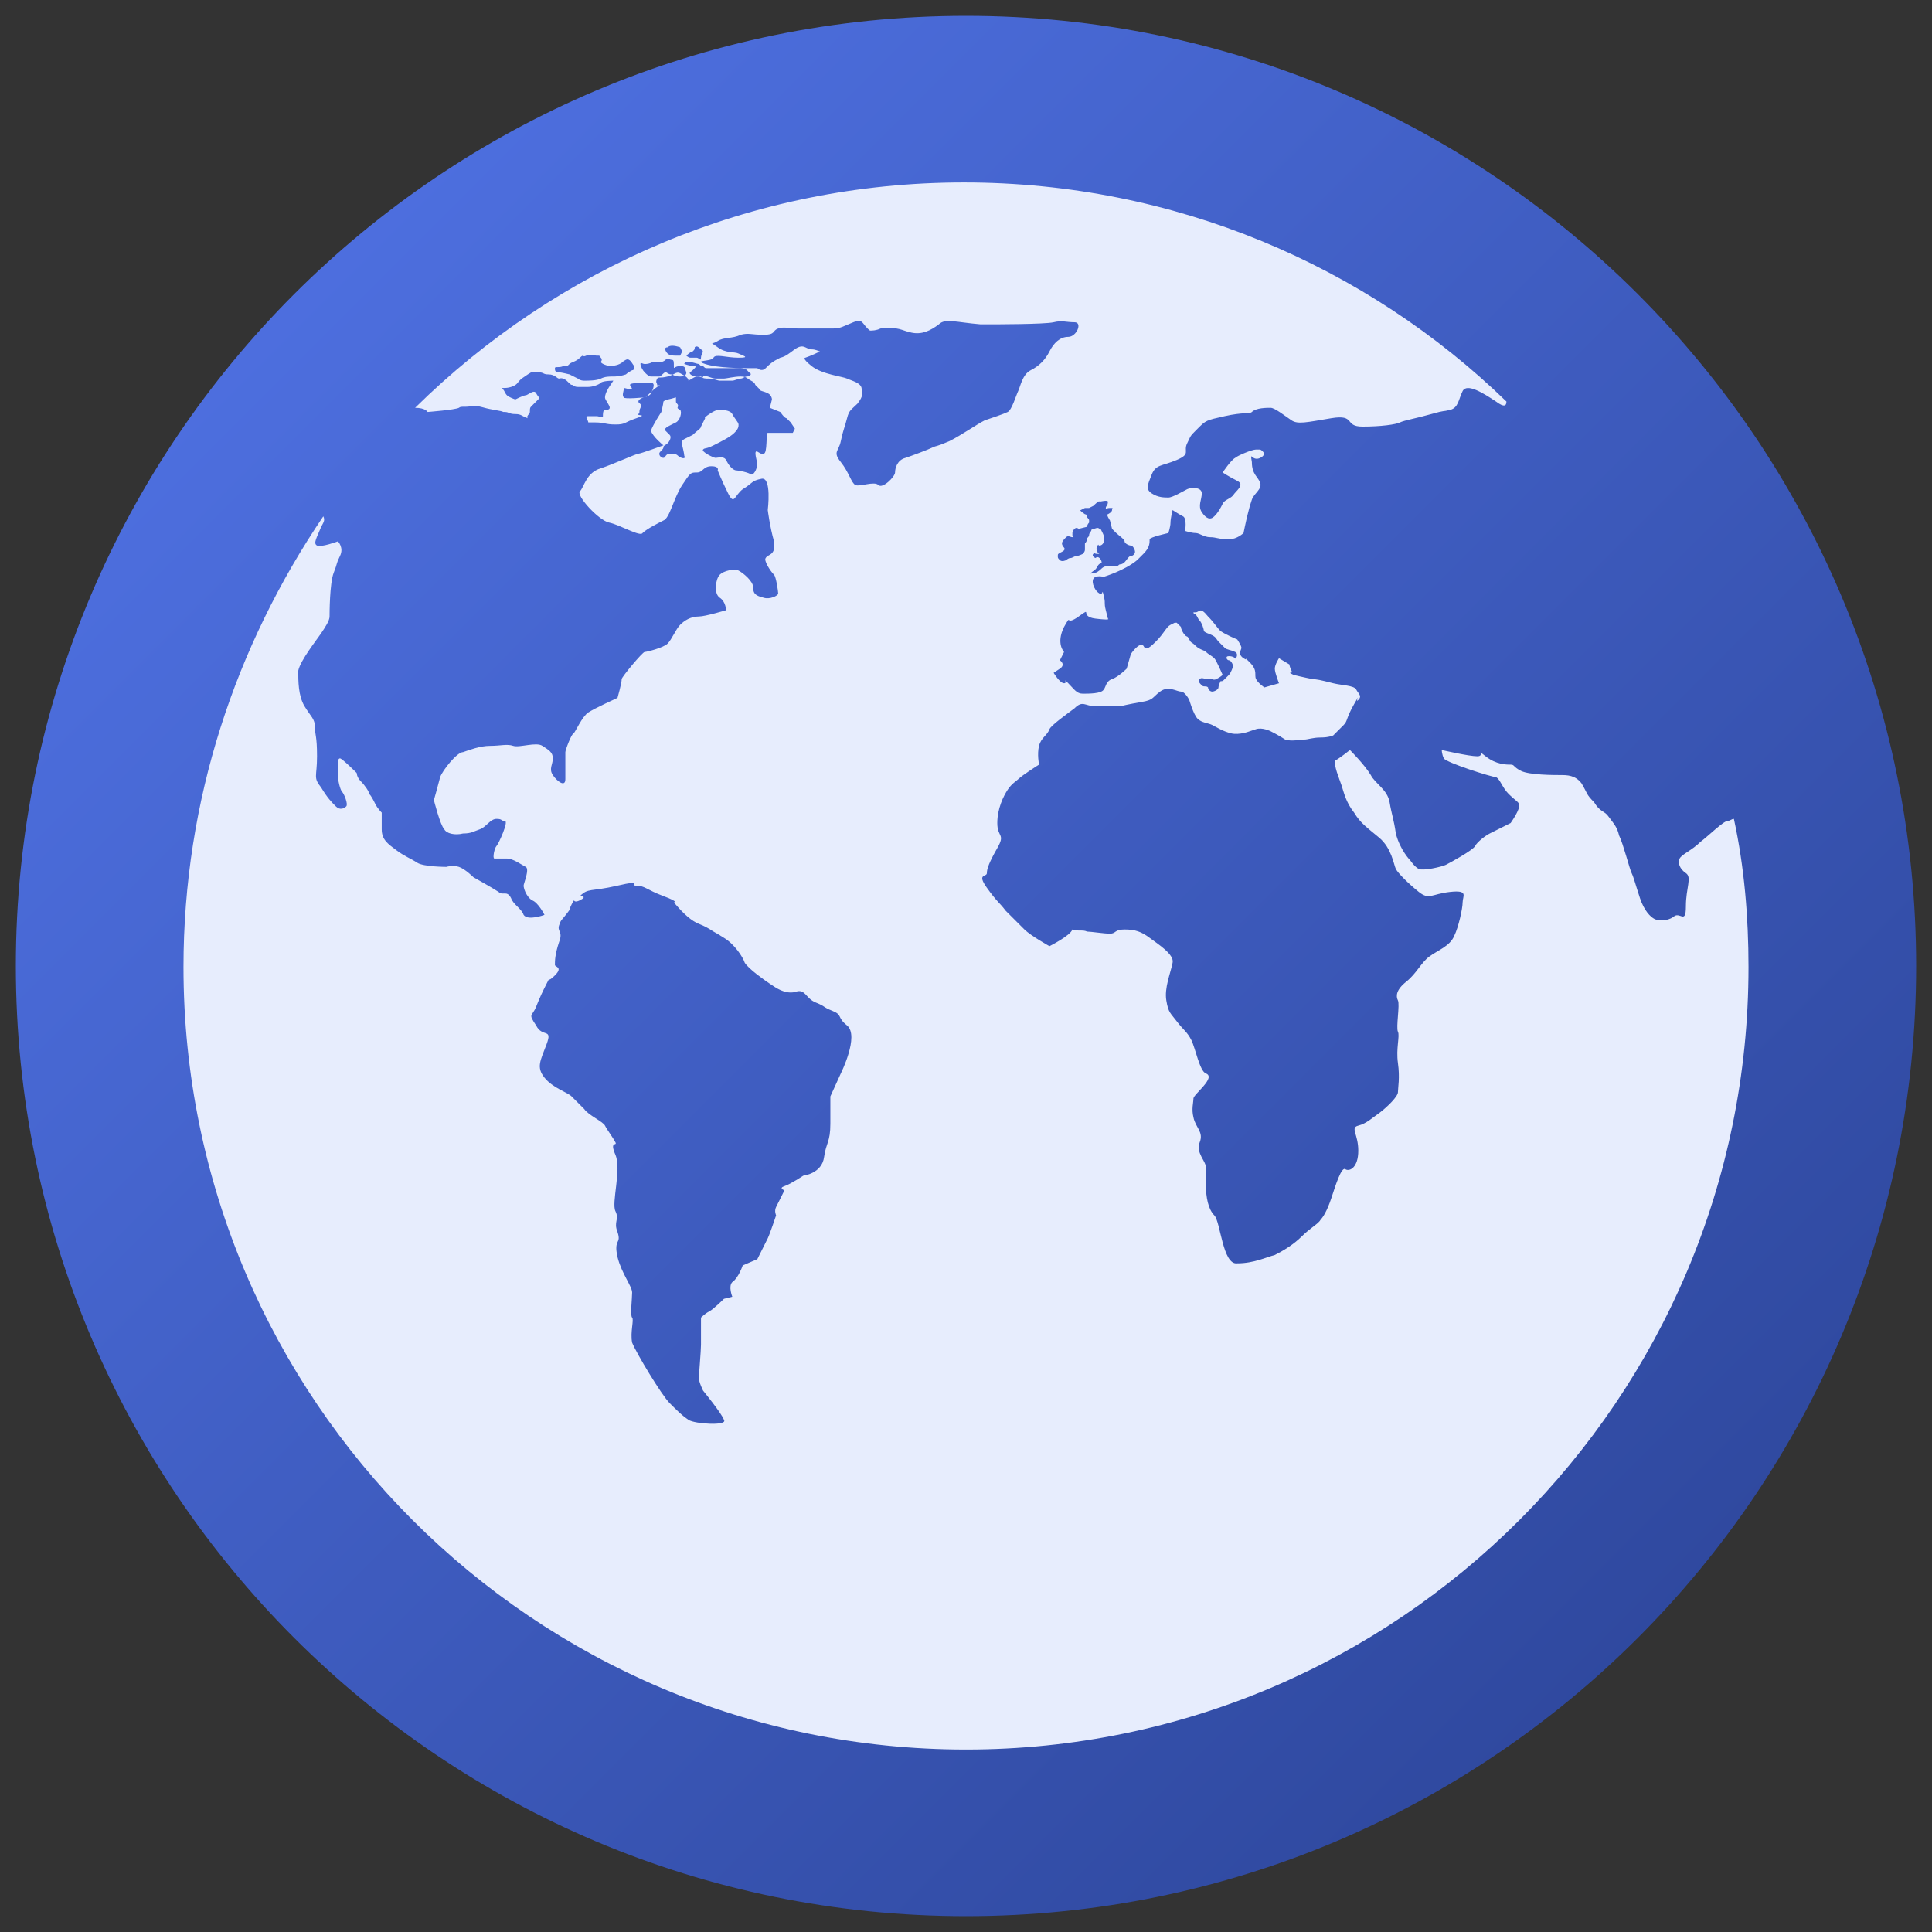
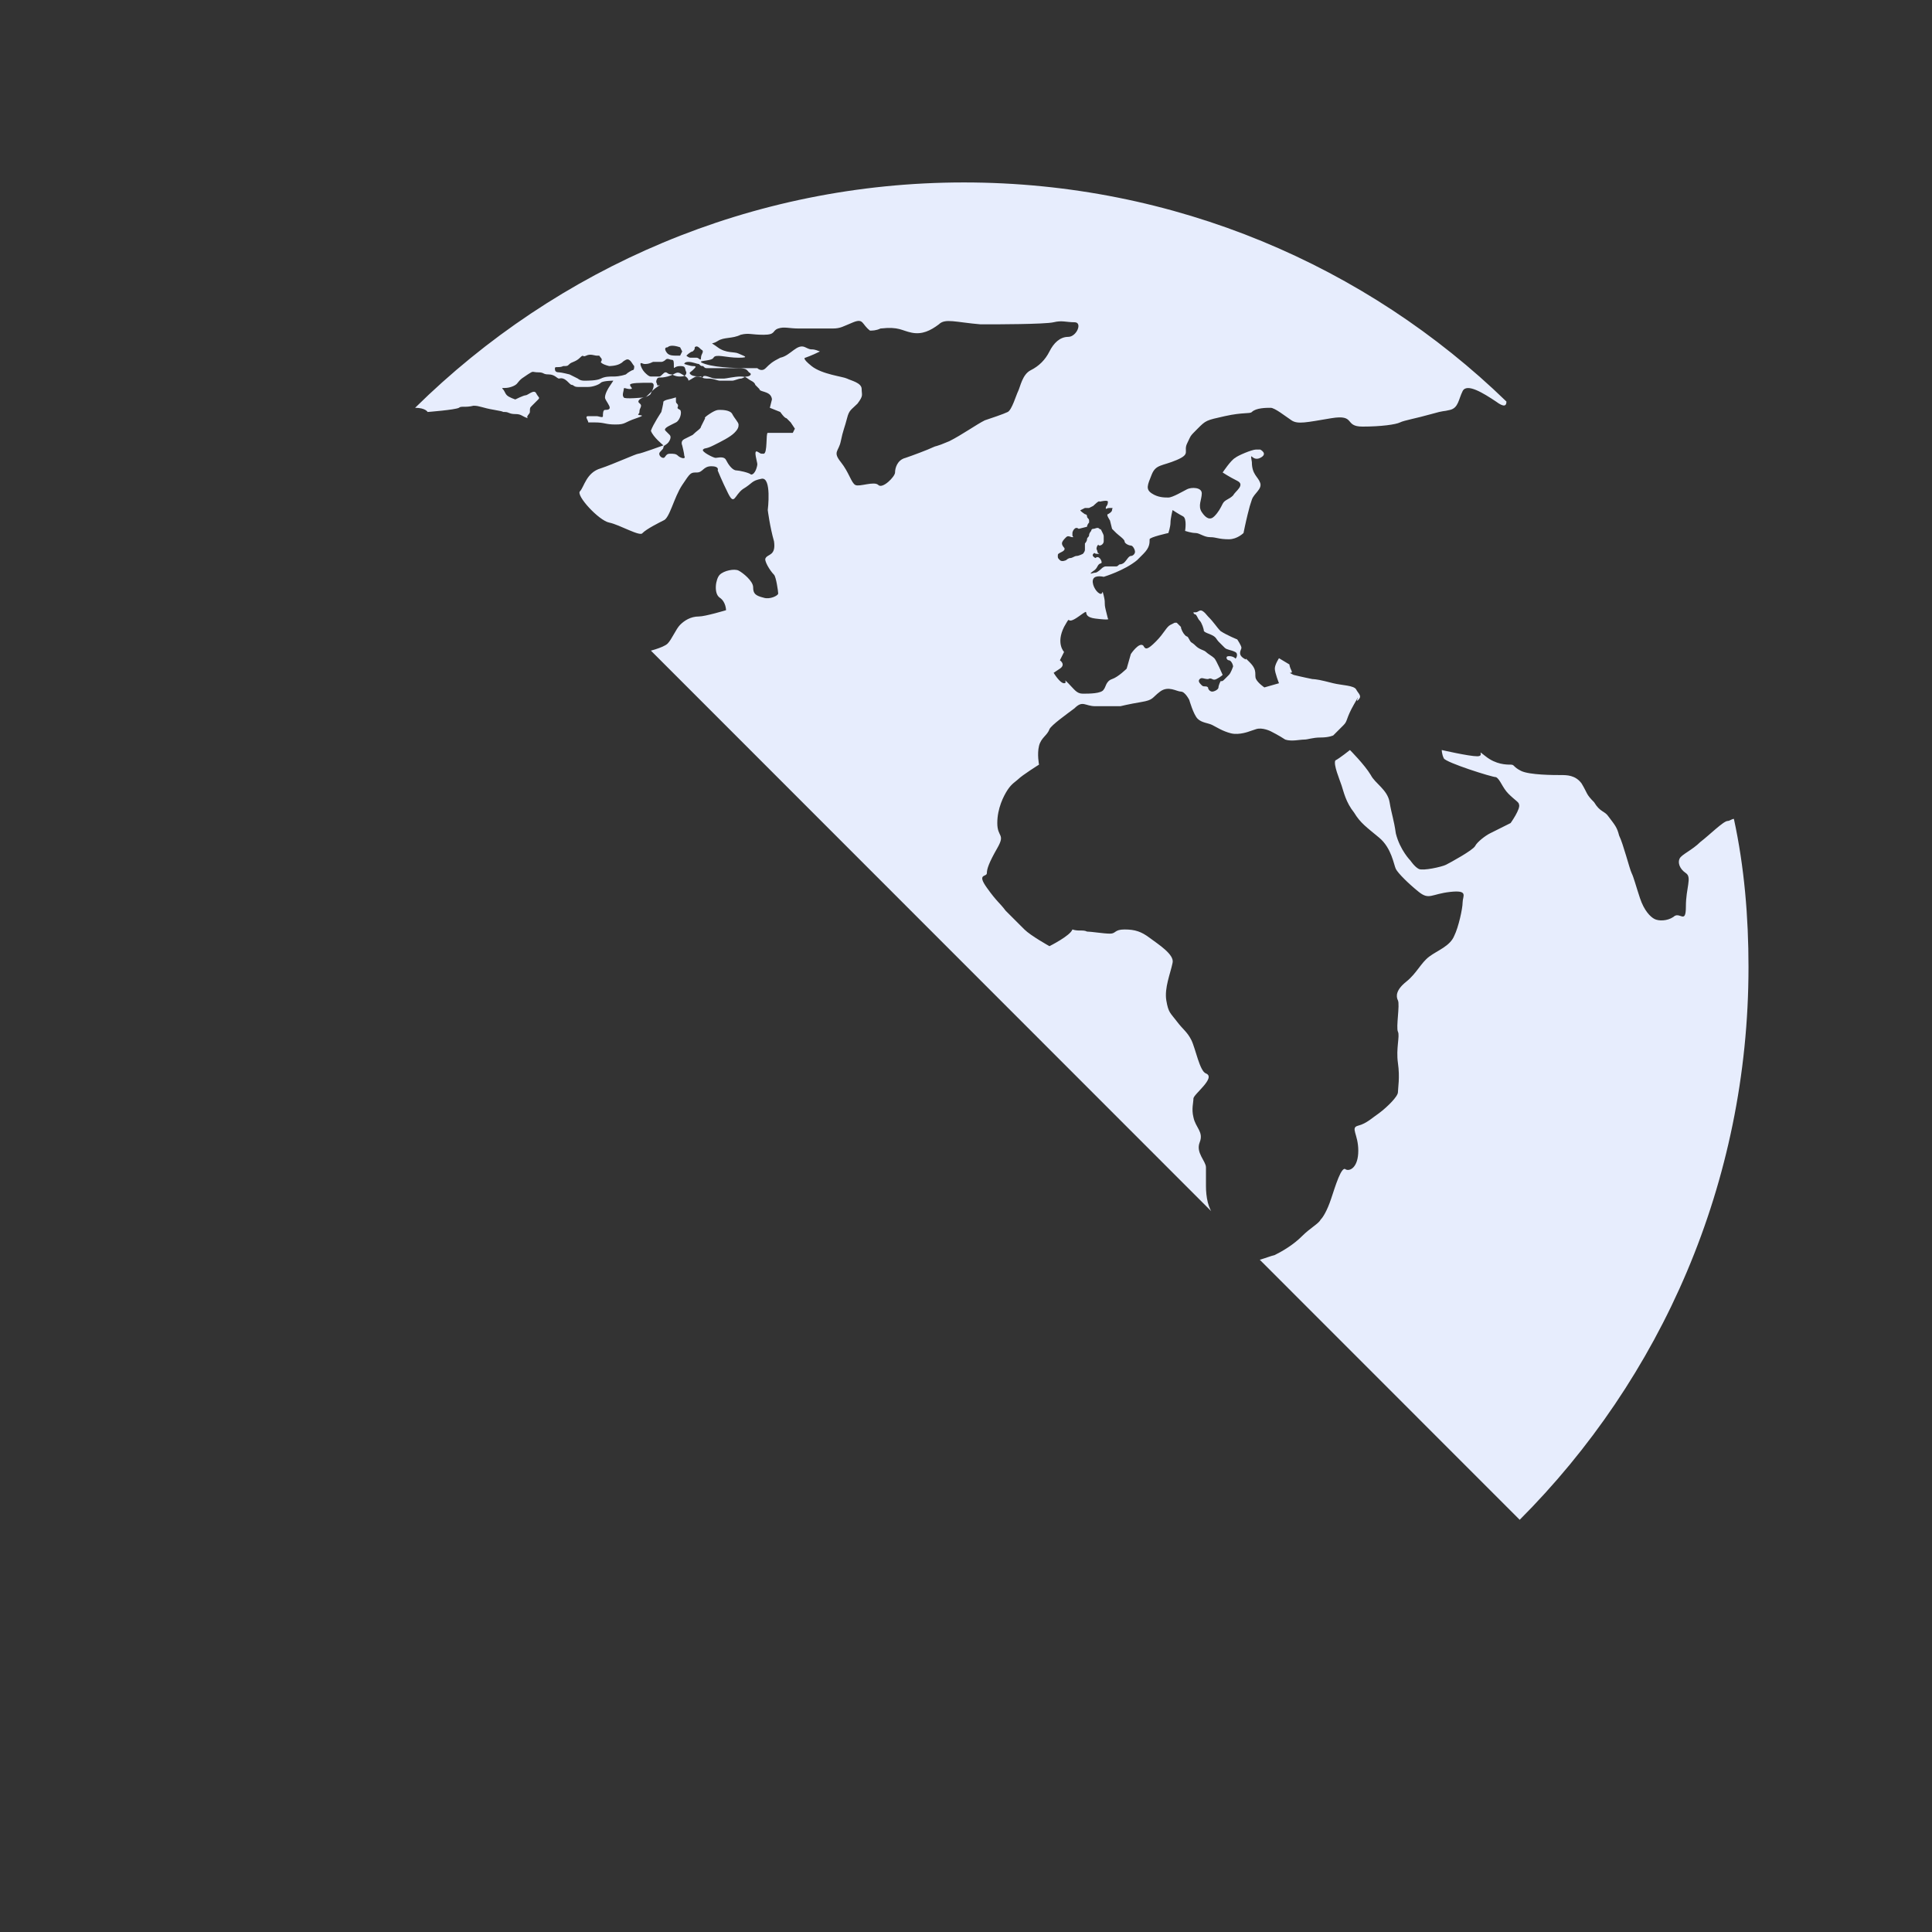
<svg xmlns="http://www.w3.org/2000/svg" version="1.0" preserveAspectRatio="xMidYMid meet" height="1000" viewBox="0 0 750 750" zoomAndPan="magnify" width="1000">
  <rect x="0" y="0" width="750" height="750" fill="#333333" stroke="none" />
  <defs>
    <clipPath id="892d50d9d8">
-       <path clip-rule="nonzero" d="M 6.152 6.152 L 743.848 6.152 L 743.848 743.848 L 6.152 743.848 Z M 6.152 6.152" />
-     </clipPath>
+       </clipPath>
    <clipPath id="2324bb3026">
      <path clip-rule="nonzero" d="M 375 6.152 C 171.293 6.152 6.152 171.293 6.152 375 C 6.152 578.707 171.293 743.848 375 743.848 C 578.707 743.848 743.848 578.707 743.848 375 C 743.848 171.293 578.707 6.152 375 6.152 Z M 375 6.152" />
    </clipPath>
    <linearGradient id="204a372017" y2="256" gradientUnits="userSpaceOnUse" x2="256" y1="0" gradientTransform="matrix(2.882, 0, 0, 2.882, 6.152, 6.152)" x1="0">
      <stop offset="0" stop-color="rgb(32.5%, 46.3%, 92.2%)" stop-opacity="1" />
      <stop offset="0.008" stop-color="rgb(32.436%, 46.217%, 92.062%)" stop-opacity="1" />
      <stop offset="0.016" stop-color="rgb(32.307%, 46.056%, 91.789%)" stop-opacity="1" />
      <stop offset="0.023" stop-color="rgb(32.179%, 45.892%, 91.518%)" stop-opacity="1" />
      <stop offset="0.031" stop-color="rgb(32.051%, 45.731%, 91.245%)" stop-opacity="1" />
      <stop offset="0.039" stop-color="rgb(31.923%, 45.567%, 90.971%)" stop-opacity="1" />
      <stop offset="0.047" stop-color="rgb(31.795%, 45.406%, 90.7%)" stop-opacity="1" />
      <stop offset="0.055" stop-color="rgb(31.667%, 45.242%, 90.427%)" stop-opacity="1" />
      <stop offset="0.062" stop-color="rgb(31.538%, 45.081%, 90.154%)" stop-opacity="1" />
      <stop offset="0.07" stop-color="rgb(31.41%, 44.917%, 89.882%)" stop-opacity="1" />
      <stop offset="0.078" stop-color="rgb(31.282%, 44.756%, 89.609%)" stop-opacity="1" />
      <stop offset="0.086" stop-color="rgb(31.154%, 44.592%, 89.336%)" stop-opacity="1" />
      <stop offset="0.094" stop-color="rgb(31.026%, 44.431%, 89.062%)" stop-opacity="1" />
      <stop offset="0.102" stop-color="rgb(30.898%, 44.267%, 88.791%)" stop-opacity="1" />
      <stop offset="0.109" stop-color="rgb(30.769%, 44.106%, 88.518%)" stop-opacity="1" />
      <stop offset="0.117" stop-color="rgb(30.641%, 43.942%, 88.245%)" stop-opacity="1" />
      <stop offset="0.125" stop-color="rgb(30.513%, 43.781%, 87.973%)" stop-opacity="1" />
      <stop offset="0.133" stop-color="rgb(30.385%, 43.617%, 87.7%)" stop-opacity="1" />
      <stop offset="0.141" stop-color="rgb(30.257%, 43.456%, 87.427%)" stop-opacity="1" />
      <stop offset="0.148" stop-color="rgb(30.128%, 43.292%, 87.155%)" stop-opacity="1" />
      <stop offset="0.156" stop-color="rgb(30%, 43.13%, 86.882%)" stop-opacity="1" />
      <stop offset="0.164" stop-color="rgb(29.872%, 42.967%, 86.609%)" stop-opacity="1" />
      <stop offset="0.172" stop-color="rgb(29.744%, 42.805%, 86.337%)" stop-opacity="1" />
      <stop offset="0.18" stop-color="rgb(29.616%, 42.642%, 86.064%)" stop-opacity="1" />
      <stop offset="0.188" stop-color="rgb(29.488%, 42.48%, 85.791%)" stop-opacity="1" />
      <stop offset="0.195" stop-color="rgb(29.359%, 42.317%, 85.518%)" stop-opacity="1" />
      <stop offset="0.203" stop-color="rgb(29.233%, 42.155%, 85.246%)" stop-opacity="1" />
      <stop offset="0.211" stop-color="rgb(29.105%, 41.992%, 84.973%)" stop-opacity="1" />
      <stop offset="0.219" stop-color="rgb(28.976%, 41.83%, 84.7%)" stop-opacity="1" />
      <stop offset="0.227" stop-color="rgb(28.848%, 41.667%, 84.428%)" stop-opacity="1" />
      <stop offset="0.234" stop-color="rgb(28.72%, 41.505%, 84.155%)" stop-opacity="1" />
      <stop offset="0.242" stop-color="rgb(28.592%, 41.342%, 83.882%)" stop-opacity="1" />
      <stop offset="0.25" stop-color="rgb(28.464%, 41.18%, 83.611%)" stop-opacity="1" />
      <stop offset="0.258" stop-color="rgb(28.336%, 41.017%, 83.337%)" stop-opacity="1" />
      <stop offset="0.266" stop-color="rgb(28.207%, 40.855%, 83.064%)" stop-opacity="1" />
      <stop offset="0.273" stop-color="rgb(28.079%, 40.692%, 82.793%)" stop-opacity="1" />
      <stop offset="0.281" stop-color="rgb(27.951%, 40.53%, 82.52%)" stop-opacity="1" />
      <stop offset="0.289" stop-color="rgb(27.823%, 40.367%, 82.246%)" stop-opacity="1" />
      <stop offset="0.297" stop-color="rgb(27.695%, 40.205%, 81.975%)" stop-opacity="1" />
      <stop offset="0.305" stop-color="rgb(27.567%, 40.042%, 81.702%)" stop-opacity="1" />
      <stop offset="0.312" stop-color="rgb(27.438%, 39.88%, 81.429%)" stop-opacity="1" />
      <stop offset="0.32" stop-color="rgb(27.31%, 39.717%, 81.155%)" stop-opacity="1" />
      <stop offset="0.328" stop-color="rgb(27.182%, 39.555%, 80.884%)" stop-opacity="1" />
      <stop offset="0.336" stop-color="rgb(27.054%, 39.392%, 80.611%)" stop-opacity="1" />
      <stop offset="0.344" stop-color="rgb(26.926%, 39.23%, 80.338%)" stop-opacity="1" />
      <stop offset="0.352" stop-color="rgb(26.797%, 39.067%, 80.066%)" stop-opacity="1" />
      <stop offset="0.359" stop-color="rgb(26.669%, 38.905%, 79.793%)" stop-opacity="1" />
      <stop offset="0.367" stop-color="rgb(26.541%, 38.742%, 79.52%)" stop-opacity="1" />
      <stop offset="0.375" stop-color="rgb(26.413%, 38.58%, 79.248%)" stop-opacity="1" />
      <stop offset="0.383" stop-color="rgb(26.285%, 38.417%, 78.975%)" stop-opacity="1" />
      <stop offset="0.391" stop-color="rgb(26.157%, 38.255%, 78.702%)" stop-opacity="1" />
      <stop offset="0.398" stop-color="rgb(26.028%, 38.092%, 78.43%)" stop-opacity="1" />
      <stop offset="0.406" stop-color="rgb(25.9%, 37.93%, 78.157%)" stop-opacity="1" />
      <stop offset="0.414" stop-color="rgb(25.772%, 37.767%, 77.884%)" stop-opacity="1" />
      <stop offset="0.422" stop-color="rgb(25.644%, 37.605%, 77.612%)" stop-opacity="1" />
      <stop offset="0.43" stop-color="rgb(25.516%, 37.442%, 77.339%)" stop-opacity="1" />
      <stop offset="0.438" stop-color="rgb(25.388%, 37.28%, 77.066%)" stop-opacity="1" />
      <stop offset="0.445" stop-color="rgb(25.259%, 37.117%, 76.793%)" stop-opacity="1" />
      <stop offset="0.453" stop-color="rgb(25.133%, 36.955%, 76.521%)" stop-opacity="1" />
      <stop offset="0.461" stop-color="rgb(25.005%, 36.792%, 76.248%)" stop-opacity="1" />
      <stop offset="0.469" stop-color="rgb(24.876%, 36.63%, 75.975%)" stop-opacity="1" />
      <stop offset="0.477" stop-color="rgb(24.748%, 36.467%, 75.703%)" stop-opacity="1" />
      <stop offset="0.484" stop-color="rgb(24.62%, 36.305%, 75.43%)" stop-opacity="1" />
      <stop offset="0.492" stop-color="rgb(24.492%, 36.142%, 75.157%)" stop-opacity="1" />
      <stop offset="0.5" stop-color="rgb(24.364%, 35.98%, 74.886%)" stop-opacity="1" />
      <stop offset="0.5" stop-color="rgb(24.236%, 35.817%, 74.612%)" stop-opacity="1" />
      <stop offset="0.508" stop-color="rgb(24.171%, 35.736%, 74.477%)" stop-opacity="1" />
      <stop offset="0.516" stop-color="rgb(24.107%, 35.655%, 74.339%)" stop-opacity="1" />
      <stop offset="0.523" stop-color="rgb(23.979%, 35.492%, 74.068%)" stop-opacity="1" />
      <stop offset="0.531" stop-color="rgb(23.851%, 35.33%, 73.795%)" stop-opacity="1" />
      <stop offset="0.539" stop-color="rgb(23.723%, 35.167%, 73.521%)" stop-opacity="1" />
      <stop offset="0.547" stop-color="rgb(23.595%, 35.005%, 73.25%)" stop-opacity="1" />
      <stop offset="0.555" stop-color="rgb(23.466%, 34.842%, 72.977%)" stop-opacity="1" />
      <stop offset="0.562" stop-color="rgb(23.338%, 34.68%, 72.704%)" stop-opacity="1" />
      <stop offset="0.57" stop-color="rgb(23.21%, 34.517%, 72.43%)" stop-opacity="1" />
      <stop offset="0.578" stop-color="rgb(23.082%, 34.355%, 72.159%)" stop-opacity="1" />
      <stop offset="0.586" stop-color="rgb(22.954%, 34.192%, 71.886%)" stop-opacity="1" />
      <stop offset="0.594" stop-color="rgb(22.826%, 34.03%, 71.613%)" stop-opacity="1" />
      <stop offset="0.602" stop-color="rgb(22.697%, 33.867%, 71.341%)" stop-opacity="1" />
      <stop offset="0.609" stop-color="rgb(22.569%, 33.705%, 71.068%)" stop-opacity="1" />
      <stop offset="0.617" stop-color="rgb(22.441%, 33.542%, 70.795%)" stop-opacity="1" />
      <stop offset="0.625" stop-color="rgb(22.313%, 33.38%, 70.523%)" stop-opacity="1" />
      <stop offset="0.633" stop-color="rgb(22.185%, 33.217%, 70.25%)" stop-opacity="1" />
      <stop offset="0.641" stop-color="rgb(22.057%, 33.055%, 69.977%)" stop-opacity="1" />
      <stop offset="0.648" stop-color="rgb(21.928%, 32.893%, 69.705%)" stop-opacity="1" />
      <stop offset="0.656" stop-color="rgb(21.8%, 32.73%, 69.432%)" stop-opacity="1" />
      <stop offset="0.664" stop-color="rgb(21.672%, 32.568%, 69.159%)" stop-opacity="1" />
      <stop offset="0.672" stop-color="rgb(21.544%, 32.405%, 68.887%)" stop-opacity="1" />
      <stop offset="0.68" stop-color="rgb(21.416%, 32.243%, 68.614%)" stop-opacity="1" />
      <stop offset="0.688" stop-color="rgb(21.288%, 32.08%, 68.341%)" stop-opacity="1" />
      <stop offset="0.695" stop-color="rgb(21.161%, 31.918%, 68.068%)" stop-opacity="1" />
      <stop offset="0.703" stop-color="rgb(21.033%, 31.755%, 67.796%)" stop-opacity="1" />
      <stop offset="0.711" stop-color="rgb(20.905%, 31.593%, 67.523%)" stop-opacity="1" />
      <stop offset="0.719" stop-color="rgb(20.776%, 31.43%, 67.25%)" stop-opacity="1" />
      <stop offset="0.727" stop-color="rgb(20.648%, 31.268%, 66.978%)" stop-opacity="1" />
      <stop offset="0.734" stop-color="rgb(20.52%, 31.105%, 66.705%)" stop-opacity="1" />
      <stop offset="0.742" stop-color="rgb(20.392%, 30.943%, 66.432%)" stop-opacity="1" />
      <stop offset="0.75" stop-color="rgb(20.264%, 30.78%, 66.161%)" stop-opacity="1" />
      <stop offset="0.758" stop-color="rgb(20.135%, 30.618%, 65.887%)" stop-opacity="1" />
      <stop offset="0.766" stop-color="rgb(20.007%, 30.455%, 65.614%)" stop-opacity="1" />
      <stop offset="0.773" stop-color="rgb(19.879%, 30.293%, 65.343%)" stop-opacity="1" />
      <stop offset="0.781" stop-color="rgb(19.751%, 30.13%, 65.07%)" stop-opacity="1" />
      <stop offset="0.789" stop-color="rgb(19.623%, 29.968%, 64.796%)" stop-opacity="1" />
      <stop offset="0.797" stop-color="rgb(19.495%, 29.805%, 64.525%)" stop-opacity="1" />
      <stop offset="0.805" stop-color="rgb(19.366%, 29.643%, 64.252%)" stop-opacity="1" />
      <stop offset="0.812" stop-color="rgb(19.238%, 29.48%, 63.979%)" stop-opacity="1" />
      <stop offset="0.82" stop-color="rgb(19.11%, 29.318%, 63.705%)" stop-opacity="1" />
      <stop offset="0.828" stop-color="rgb(18.982%, 29.155%, 63.434%)" stop-opacity="1" />
      <stop offset="0.836" stop-color="rgb(18.854%, 28.993%, 63.161%)" stop-opacity="1" />
      <stop offset="0.844" stop-color="rgb(18.726%, 28.83%, 62.888%)" stop-opacity="1" />
      <stop offset="0.852" stop-color="rgb(18.597%, 28.668%, 62.616%)" stop-opacity="1" />
      <stop offset="0.859" stop-color="rgb(18.469%, 28.505%, 62.343%)" stop-opacity="1" />
      <stop offset="0.867" stop-color="rgb(18.341%, 28.343%, 62.07%)" stop-opacity="1" />
      <stop offset="0.875" stop-color="rgb(18.213%, 28.18%, 61.798%)" stop-opacity="1" />
      <stop offset="0.883" stop-color="rgb(18.085%, 28.018%, 61.525%)" stop-opacity="1" />
      <stop offset="0.891" stop-color="rgb(17.957%, 27.855%, 61.252%)" stop-opacity="1" />
      <stop offset="0.898" stop-color="rgb(17.828%, 27.693%, 60.98%)" stop-opacity="1" />
      <stop offset="0.906" stop-color="rgb(17.7%, 27.53%, 60.707%)" stop-opacity="1" />
      <stop offset="0.914" stop-color="rgb(17.572%, 27.368%, 60.434%)" stop-opacity="1" />
      <stop offset="0.922" stop-color="rgb(17.444%, 27.205%, 60.162%)" stop-opacity="1" />
      <stop offset="0.93" stop-color="rgb(17.316%, 27.043%, 59.889%)" stop-opacity="1" />
      <stop offset="0.938" stop-color="rgb(17.189%, 26.88%, 59.616%)" stop-opacity="1" />
      <stop offset="0.945" stop-color="rgb(17.061%, 26.718%, 59.343%)" stop-opacity="1" />
      <stop offset="0.953" stop-color="rgb(16.933%, 26.555%, 59.071%)" stop-opacity="1" />
      <stop offset="0.961" stop-color="rgb(16.805%, 26.393%, 58.798%)" stop-opacity="1" />
      <stop offset="0.969" stop-color="rgb(16.676%, 26.23%, 58.525%)" stop-opacity="1" />
      <stop offset="0.977" stop-color="rgb(16.548%, 26.068%, 58.253%)" stop-opacity="1" />
      <stop offset="0.984" stop-color="rgb(16.42%, 25.905%, 57.98%)" stop-opacity="1" />
      <stop offset="0.992" stop-color="rgb(16.292%, 25.743%, 57.707%)" stop-opacity="1" />
      <stop offset="1" stop-color="rgb(16.164%, 25.58%, 57.436%)" stop-opacity="1" />
    </linearGradient>
    <clipPath id="e60ef91b97">
-       <path clip-rule="nonzero" d="M 71 70.824 L 679 70.824 L 679 679.074 L 71 679.074 Z M 71 70.824" />
+       <path clip-rule="nonzero" d="M 71 70.824 L 679 70.824 L 679 679.074 Z M 71 70.824" />
    </clipPath>
  </defs>
  <g clip-path="url(#892d50d9d8)">
    <g clip-path="url(#2324bb3026)">
      <path fill-rule="nonzero" d="M 6.152 6.152 L 6.152 743.848 L 743.848 743.848 L 743.848 6.152 Z M 6.152 6.152" fill="url(#204a372017)" />
    </g>
  </g>
  <g clip-path="url(#e60ef91b97)">
    <path fill-rule="nonzero" fill-opacity="1" d="M 673.094 317.891 C 672.285 317.891 671.473 318.699 670.664 318.699 C 669.043 318.699 663.371 324.371 660.133 326.801 C 656.895 330.039 652.844 331.66 652.031 333.281 C 651.223 334.898 652.031 337.328 654.461 338.949 C 656.895 340.57 654.461 344.621 654.461 351.91 C 654.461 359.199 652.031 353.531 649.602 355.961 C 647.172 357.582 643.934 357.582 642.312 356.77 C 640.691 355.961 638.262 353.531 636.641 348.672 C 635.023 343.809 634.211 340.57 633.402 338.949 C 632.59 337.328 630.16 327.609 628.543 324.371 C 627.73 321.129 626.922 320.32 624.492 317.078 C 622.871 314.648 621.25 315.457 618.82 311.41 C 615.582 308.168 616.391 308.168 613.961 304.117 C 611.531 300.879 608.289 300.879 605.859 300.879 C 603.43 300.879 593.711 300.879 590.469 299.258 C 587.23 297.637 588.039 296.828 586.418 296.828 C 584.797 296.828 580.75 296.828 576.699 293.586 C 572.648 290.348 576.699 293.586 573.457 293.586 C 570.219 293.586 559.688 291.156 559.688 291.156 C 559.688 291.156 559.688 292.777 560.496 294.398 C 561.309 296.02 579.129 301.688 580.75 301.688 C 582.367 302.496 583.18 305.738 585.609 308.168 C 588.039 310.598 589.66 311.41 589.66 312.219 C 590.469 313.84 586.418 319.508 586.418 319.508 C 586.418 319.508 579.938 322.75 578.32 323.559 C 576.699 324.371 573.457 326.801 572.648 328.418 C 571.84 330.039 562.926 334.898 561.309 335.711 C 559.688 336.52 552.398 338.141 550.777 337.328 C 549.156 336.52 547.535 334.09 547.535 334.09 C 547.535 334.09 543.488 330.039 541.867 323.559 C 541.055 317.891 540.246 316.27 539.438 311.41 C 538.625 306.547 533.766 304.117 532.145 300.879 C 529.715 296.828 524.047 291.156 524.047 291.156 C 524.047 291.156 519.996 294.398 518.375 295.207 C 517.566 296.828 519.996 302.496 520.805 304.93 C 521.617 307.359 522.426 311.41 525.664 315.457 C 528.094 319.508 530.527 321.129 535.387 325.18 C 540.246 329.23 541.055 335.711 541.867 337.328 C 542.676 338.949 546.727 343 550.777 346.242 C 554.828 349.48 555.637 347.051 562.926 346.242 C 570.219 345.43 567.789 347.859 567.789 350.289 C 567.789 352.723 566.168 360.012 564.547 363.25 C 562.926 367.301 558.066 368.922 554.828 371.352 C 551.586 373.781 549.969 377.832 545.918 381.074 C 541.867 384.312 541.867 386.742 542.676 388.363 C 543.488 389.984 541.867 398.895 542.676 400.512 C 543.488 402.133 541.867 406.992 542.676 412.664 C 543.488 418.336 542.676 422.383 542.676 424.004 C 542.676 425.625 538.625 429.676 535.387 432.105 C 532.957 433.727 530.527 436.156 527.285 436.965 C 524.047 437.777 527.285 440.207 527.285 446.688 C 527.285 453.168 524.047 454.785 522.426 453.977 C 520.805 452.355 518.375 460.457 516.754 465.316 C 515.137 470.176 513.516 472.609 512.703 473.418 C 511.895 475.039 508.656 476.656 505.414 479.898 C 502.176 483.137 498.125 485.566 494.883 487.188 C 491.645 488 486.785 490.43 480.305 490.43 C 474.633 491.238 473.824 474.227 471.391 471.797 C 468.961 469.367 468.152 464.508 468.152 460.457 C 468.152 456.406 468.152 455.598 468.152 453.168 C 468.152 450.734 464.102 447.496 465.723 443.445 C 467.344 439.395 464.102 437.777 463.293 433.727 C 462.48 430.484 463.293 428.055 463.293 426.434 C 463.293 424.816 472.203 418.336 468.152 416.715 C 465.723 415.902 464.102 406.992 462.48 403.754 C 460.863 400.512 459.242 399.703 456.812 396.465 C 454.383 393.223 453.57 393.223 452.762 388.363 C 451.953 383.504 454.383 377.832 455.191 373.781 C 456 370.543 449.52 366.492 446.281 364.062 C 443.039 361.633 440.609 360.82 436.559 360.82 C 432.512 360.82 433.32 362.441 430.891 362.441 C 428.461 362.441 423.602 361.633 421.98 361.633 C 420.359 360.82 418.738 361.633 416.309 360.82 C 415.5 363.25 407.398 367.301 407.398 367.301 C 407.398 367.301 400.109 363.25 397.68 360.82 C 395.25 358.391 393.629 356.77 390.387 353.531 C 387.957 350.289 387.148 350.289 383.098 344.621 C 379.047 338.949 383.098 340.57 383.098 338.949 C 383.098 337.328 383.906 334.898 387.148 329.23 C 390.387 323.559 387.148 325.18 387.148 319.508 C 387.148 313.84 389.578 308.977 391.199 306.547 C 392.816 304.117 394.438 303.309 395.25 302.5 C 396.867 300.879 403.348 296.828 403.348 296.828 C 403.348 296.828 402.539 292.777 403.348 289.539 C 404.16 286.297 406.59 285.488 407.398 283.059 C 408.207 281.438 413.879 277.387 417.121 274.957 C 420.359 271.715 421.168 274.148 425.219 274.148 C 428.461 274.148 425.219 274.148 429.27 274.148 C 433.32 274.148 434.941 274.148 434.941 274.148 C 434.941 274.148 438.18 273.336 443.039 272.527 C 447.902 271.715 447.09 270.906 450.332 268.477 C 453.57 266.047 456.812 268.477 458.434 268.477 C 460.051 268.477 461.672 271.715 461.672 271.715 C 461.672 271.715 463.293 277.387 464.91 279.008 C 466.531 280.625 468.961 280.625 470.582 281.438 C 472.203 282.246 474.633 283.867 477.871 284.676 C 481.113 285.488 485.164 283.867 485.164 283.867 C 485.164 283.867 485.164 283.867 487.594 283.059 C 490.023 282.246 493.262 283.867 493.262 283.867 C 493.262 283.867 496.504 285.488 498.934 287.105 C 501.363 287.918 504.605 287.105 506.223 287.105 C 507.844 287.105 509.465 286.297 512.703 286.297 C 515.945 286.297 517.566 285.488 517.566 285.488 C 517.566 285.488 519.996 283.059 521.613 281.438 C 523.234 279.816 522.426 279.008 525.664 273.336 C 528.906 267.668 525.664 273.336 527.285 271.715 C 528.906 270.098 527.285 269.285 526.477 267.668 C 525.664 266.047 520.805 266.047 517.566 265.234 C 514.324 264.426 517.566 265.234 514.324 264.426 C 511.086 263.617 509.465 263.617 509.465 263.617 C 509.465 263.617 505.414 262.805 502.176 261.996 C 498.934 260.375 502.176 261.996 501.363 260.375 C 500.555 258.754 500.555 257.945 500.555 257.945 L 496.504 255.516 C 496.504 255.516 494.883 257.945 494.883 259.566 C 494.883 261.188 496.504 265.234 496.504 265.234 L 490.832 266.855 C 490.832 266.855 488.402 265.234 487.594 263.617 C 486.785 261.996 488.402 260.375 485.164 257.137 C 481.922 253.895 485.164 257.137 482.734 255.516 C 480.305 253.895 481.922 252.273 481.922 251.465 C 481.922 250.656 480.305 248.227 480.305 248.227 C 480.305 248.227 476.254 246.605 473.824 244.984 C 472.203 243.363 471.391 241.746 468.961 239.316 C 465.723 235.266 465.723 237.695 464.102 237.695 C 464.102 237.695 463.293 237.695 463.293 237.695 C 463.293 237.695 463.293 238.504 464.102 238.504 C 464.91 239.316 464.91 240.125 465.723 240.934 C 466.531 241.746 467.344 244.176 467.344 244.984 C 468.152 245.793 468.961 245.793 470.582 246.605 C 472.203 247.414 472.203 248.227 473.012 249.035 C 473.824 249.844 474.633 250.656 475.441 251.465 C 476.254 252.273 477.871 252.273 479.492 253.086 C 481.113 253.895 479.492 256.324 479.492 255.516 C 479.492 255.516 478.684 254.707 477.062 254.707 C 475.441 254.707 476.254 256.324 477.062 256.324 C 477.871 256.324 478.684 257.945 478.684 258.754 C 478.684 258.754 477.871 261.188 477.062 261.996 C 476.254 262.805 476.254 262.805 475.441 263.617 C 474.633 264.426 474.633 264.426 473.824 264.426 C 473.824 264.426 473.012 266.047 473.012 266.855 C 473.012 267.668 471.391 268.477 470.582 268.477 C 469.773 268.477 468.961 267.668 468.961 266.855 C 468.152 266.047 467.344 266.855 466.531 266.047 C 465.723 265.234 464.91 264.426 465.723 263.617 C 466.531 262.805 467.344 263.617 468.961 263.617 C 470.582 262.805 470.582 264.426 472.203 263.617 C 473.824 262.805 474.633 261.996 474.633 261.996 C 474.633 261.996 472.203 256.324 471.391 255.516 C 470.582 254.707 468.961 253.895 468.152 253.086 C 467.344 252.273 465.723 252.273 464.102 250.656 C 462.48 249.035 462.48 249.844 461.672 248.227 C 460.863 246.605 460.863 247.414 460.051 246.605 C 459.242 245.793 458.434 244.176 458.434 243.363 C 457.621 242.555 457.621 242.555 456.812 241.746 C 456 241.746 456 241.746 456 241.746 C 456 241.746 456 241.746 454.383 242.555 C 452.762 243.363 451.953 245.793 448.711 249.035 C 445.473 252.273 444.66 252.273 443.852 250.656 C 442.23 249.035 438.992 253.895 438.992 253.895 L 437.371 259.566 C 437.371 259.566 434.129 262.805 431.699 263.617 C 429.27 264.426 429.27 266.855 428.461 267.668 C 427.648 269.285 422.789 269.285 420.359 269.285 C 417.93 269.285 417.121 267.668 414.688 265.234 C 412.258 262.805 414.688 265.234 413.07 265.234 C 411.449 265.234 409.02 261.188 409.02 261.188 C 409.02 261.188 409.02 261.188 411.449 259.566 C 413.879 257.945 411.449 256.324 411.449 256.324 L 413.07 253.086 C 413.07 253.086 409.828 249.844 413.07 243.363 C 416.309 237.695 413.07 243.363 418.738 239.316 C 424.41 235.266 418.738 239.316 425.219 240.125 C 431.699 240.934 430.082 240.125 430.082 240.125 C 430.082 240.125 430.082 240.125 429.27 236.883 C 428.461 233.645 429.27 234.453 428.461 231.215 C 427.648 227.973 428.461 231.215 426.84 230.402 C 425.219 229.594 423.602 226.355 424.41 224.734 C 425.219 223.113 428.461 223.922 428.461 223.922 C 428.461 223.922 436.559 221.492 441.422 217.441 C 445.473 213.395 441.422 217.441 443.852 215.012 C 446.281 212.582 446.281 210.965 446.281 209.344 C 446.281 208.531 453.57 206.914 453.57 206.914 C 453.57 206.914 454.383 204.484 454.383 202.863 C 454.383 201.242 455.191 198.004 455.191 198.004 C 455.191 198.004 457.621 199.621 459.242 200.434 C 460.863 201.242 460.051 206.102 460.051 206.102 C 460.051 206.102 462.48 206.914 464.102 206.914 C 465.723 206.914 467.344 208.531 469.773 208.531 C 472.203 208.531 473.012 209.344 477.062 209.344 C 480.305 209.344 482.734 206.914 482.734 206.914 C 482.734 206.914 483.543 202.863 484.352 199.621 C 485.164 196.383 485.164 196.383 485.973 193.953 C 486.785 191.523 490.023 189.902 489.215 187.473 C 488.402 185.043 485.973 184.23 485.973 179.371 C 485.164 174.512 485.973 179.371 489.215 177.75 C 492.453 176.133 489.215 174.512 489.215 174.512 C 489.215 174.512 489.215 174.512 487.594 174.512 C 485.973 174.512 480.305 176.941 479.492 177.75 C 477.871 178.562 474.633 183.422 474.633 183.422 C 474.633 183.422 477.062 185.043 480.305 186.66 C 483.543 188.281 479.492 190.711 478.684 192.332 C 477.062 193.953 475.441 193.953 474.633 195.57 C 473.824 197.191 473.012 198.812 471.391 200.434 C 469.773 202.051 468.152 201.242 466.531 198.812 C 464.91 196.383 466.531 193.953 466.531 191.523 C 466.531 189.09 462.48 189.09 460.863 189.902 C 459.242 190.711 455.191 193.141 453.57 193.141 C 451.953 193.141 449.52 193.141 447.09 191.523 C 444.66 189.902 445.473 188.281 447.09 184.23 C 448.711 180.18 451.141 180.992 456.812 178.562 C 462.48 176.133 459.242 175.32 460.863 172.082 C 462.48 168.84 461.672 169.652 464.91 166.41 C 468.152 163.172 468.152 163.172 475.441 161.551 C 482.734 159.93 485.164 160.738 485.973 159.93 C 487.594 158.309 491.645 158.309 493.262 158.309 C 494.883 158.309 498.934 161.551 501.363 163.172 C 503.793 164.789 507.035 163.98 516.754 162.359 C 526.477 160.738 521.613 165.602 528.906 165.602 C 536.195 165.602 541.867 164.789 543.488 163.98 C 545.105 163.172 549.969 162.359 555.637 160.738 C 561.309 159.121 559.688 159.93 562.926 159.121 C 566.168 158.309 566.168 155.07 567.789 151.828 C 569.406 148.59 575.887 152.641 580.75 155.879 C 583.988 158.309 584.797 157.5 584.797 155.879 C 530.527 103.227 456 70.824 374.188 70.824 C 291.562 70.824 216.227 104.035 161.145 158.309 C 165.195 158.309 166.004 159.93 166.004 159.93 C 166.004 159.93 176.535 159.121 178.156 158.309 C 178.965 157.5 180.586 158.309 183.828 157.5 C 186.258 157.5 187.066 158.309 191.926 159.121 C 196.789 159.93 194.355 159.93 195.977 159.93 C 197.598 159.93 197.598 160.738 200.027 160.738 C 202.457 160.738 202.457 161.551 204.887 162.359 C 204.078 161.551 205.699 160.738 205.699 159.93 C 205.699 158.309 205.699 158.309 206.508 157.5 C 207.316 156.691 208.129 155.879 208.938 155.07 C 209.746 154.262 208.938 154.262 208.129 152.641 C 207.316 151.02 204.887 153.449 204.078 153.449 C 203.266 153.449 200.027 155.07 200.027 155.07 C 200.027 155.07 197.598 154.262 196.789 153.449 C 195.977 152.641 195.977 151.828 195.168 151.02 C 194.355 150.211 195.977 151.02 198.406 150.211 C 200.836 149.398 200.836 148.59 201.648 147.781 C 202.457 146.969 202.457 146.969 204.887 145.348 C 207.316 143.73 206.508 144.539 208.938 144.539 C 211.367 144.539 210.559 145.348 212.988 145.348 C 215.418 145.348 216.227 146.969 217.039 146.969 C 219.469 146.16 221.09 149.398 221.898 149.398 C 222.707 149.398 222.707 150.211 224.328 150.211 C 225.949 150.211 226.758 150.211 228.379 150.211 C 230 150.211 232.43 149.398 233.238 148.59 C 234.051 147.781 238.098 147.781 238.098 147.781 C 238.098 147.781 236.48 150.211 236.48 150.211 C 236.48 150.211 234.859 152.641 234.859 154.262 C 234.859 155.07 235.668 155.879 236.48 157.5 C 237.289 159.121 235.668 159.121 234.859 159.121 C 234.051 159.121 234.051 160.738 234.051 161.551 C 234.051 162.359 232.43 161.551 231.617 161.551 C 230.809 161.551 230 161.551 228.379 161.551 C 226.758 161.551 228.379 163.172 228.379 163.98 C 229.188 163.98 230 163.98 230.809 163.98 C 234.859 163.98 234.859 164.789 238.91 164.789 C 242.961 164.789 242.148 163.98 247.012 162.359 C 251.871 160.738 247.012 161.551 247.82 160.738 C 248.629 159.93 247.82 159.93 248.629 158.309 C 249.441 156.691 247.82 156.691 247.82 155.879 C 247.82 155.07 249.441 154.262 250.25 154.262 C 251.059 154.262 252.68 151.828 255.109 150.211 C 257.539 148.59 255.109 150.211 255.109 149.398 C 255.109 148.59 254.301 148.59 255.109 146.969 C 255.922 146.16 255.922 146.969 259.16 146.16 C 262.402 145.348 262.402 143.73 264.832 145.348 C 266.449 146.16 267.262 146.969 267.262 147.781 C 268.883 146.969 269.691 146.16 270.5 146.16 C 272.121 146.16 272.93 146.969 272.93 146.16 C 273.742 145.348 276.172 146.969 277.793 146.969 C 279.41 146.969 279.41 146.969 281.031 146.969 C 281.844 146.969 285.082 146.16 287.512 146.16 C 289.941 146.16 289.941 146.969 291.562 147.781 C 293.184 148.59 293.184 149.398 293.184 149.398 C 293.184 149.398 294.801 151.02 294.801 151.02 C 294.801 151.828 296.422 151.828 298.043 152.641 C 299.664 153.449 299.664 155.07 299.664 155.07 C 299.664 155.07 298.852 158.309 298.852 158.309 C 298.852 158.309 302.902 159.93 302.902 159.93 C 302.902 159.93 304.523 162.359 305.332 162.359 C 305.332 162.359 306.953 163.98 306.953 163.98 C 306.953 163.98 308.574 166.41 308.574 166.41 C 308.574 166.41 307.762 168.031 307.762 168.031 C 307.762 168.031 298.043 168.031 298.043 168.031 C 297.234 168.031 298.043 176.133 296.422 176.133 C 294.801 176.133 295.613 176.133 293.992 175.32 C 292.371 174.512 293.992 179.371 293.992 180.18 C 293.992 180.992 293.184 184.23 291.562 184.23 C 290.754 183.422 286.703 182.613 285.891 182.613 C 284.273 182.613 282.652 180.18 281.844 178.562 C 281.031 176.941 278.602 177.75 277.793 177.75 C 276.98 177.75 272.121 175.32 272.93 174.512 C 273.742 173.699 273.742 174.512 276.98 172.891 C 280.223 171.27 283.461 169.652 285.082 168.031 C 286.703 166.41 286.703 165.602 286.703 164.789 C 286.703 163.98 285.082 162.359 284.273 160.738 C 283.461 159.121 280.223 159.121 279.41 159.121 C 278.602 159.121 277.793 159.121 275.363 160.738 C 272.93 162.359 273.742 162.359 273.742 162.359 C 273.742 162.359 272.121 165.602 272.121 165.602 C 272.121 166.41 270.5 167.219 268.883 168.84 C 267.262 169.652 267.262 169.652 265.641 170.461 C 264.02 171.27 264.832 172.891 264.832 172.891 C 264.832 172.891 265.641 176.133 265.641 176.941 C 266.449 178.562 264.02 177.75 263.211 176.941 C 262.402 176.133 261.59 176.133 259.969 176.133 C 258.352 176.133 258.352 177.75 257.539 177.75 C 256.73 177.75 255.922 176.941 255.922 176.133 C 255.922 175.32 257.539 174.512 257.539 173.699 C 257.539 172.891 258.352 172.891 259.16 172.082 C 259.969 171.27 260.781 169.652 259.969 168.84 C 259.16 168.031 259.16 168.031 258.352 167.219 C 257.539 166.41 259.16 165.602 260.781 164.789 C 262.402 163.98 260.781 164.789 262.402 163.98 C 264.02 163.172 264.832 159.93 264.02 159.121 C 262.402 158.309 263.211 158.309 263.211 157.5 C 263.211 156.691 262.402 156.691 262.402 155.879 C 262.402 155.879 262.402 155.07 262.402 154.262 C 259.969 155.07 258.352 155.07 257.539 155.879 C 257.539 156.691 256.73 159.93 256.73 159.93 C 256.73 159.93 253.492 164.789 252.68 167.219 C 253.492 169.652 257.539 172.891 257.539 172.891 C 257.539 172.891 248.629 176.133 247.82 176.133 C 247.012 176.133 238.098 180.18 233.238 181.801 C 227.57 183.422 226.758 189.09 225.141 190.711 C 223.52 192.332 232.43 202.051 236.48 202.863 C 240.531 203.672 248.629 208.531 249.441 206.914 C 251.059 205.293 255.922 202.863 257.539 202.051 C 259.969 201.242 261.59 193.141 264.832 188.281 C 268.07 183.422 268.07 183.422 270.5 183.422 C 272.93 183.422 272.93 180.992 276.172 180.992 C 279.41 180.992 278.602 182.613 278.602 182.613 C 278.602 182.613 280.223 186.66 282.652 191.523 C 285.082 196.383 285.082 192.332 288.324 189.902 C 292.371 187.473 291.562 186.66 295.613 185.852 C 299.664 185.043 298.043 198.004 298.043 198.004 C 298.043 198.004 298.852 204.484 300.473 210.152 C 301.281 215.824 298.043 215.012 297.234 216.633 C 296.422 217.441 298.852 221.492 300.473 223.113 C 301.281 223.922 302.094 229.594 302.094 230.402 C 302.094 231.215 298.852 232.836 296.422 232.023 C 293.184 231.215 292.371 230.402 292.371 227.973 C 292.371 225.543 288.324 222.305 286.703 221.492 C 285.082 220.684 281.031 221.492 279.41 223.113 C 277.793 224.734 276.98 230.402 279.41 232.023 C 281.844 233.645 281.844 236.883 281.844 236.883 C 281.844 236.883 273.742 239.316 271.312 239.316 C 268.07 239.316 265.641 240.934 264.02 242.555 C 262.402 244.176 260.781 248.227 259.16 249.844 C 257.539 251.465 251.059 253.086 250.25 253.086 C 249.441 253.086 241.34 262.805 241.34 263.617 C 241.34 265.234 239.719 270.906 239.719 270.906 C 239.719 270.906 230.809 274.957 228.379 276.578 C 225.949 278.195 223.52 283.867 222.707 284.676 C 221.898 284.676 219.469 291.156 219.469 291.969 C 219.469 292.777 219.469 299.258 219.469 302.5 C 219.469 305.738 216.227 303.309 214.609 300.879 C 212.988 298.449 214.609 296.828 214.609 294.398 C 214.609 291.969 212.988 291.156 210.559 289.539 C 208.129 287.918 201.648 290.348 199.219 289.539 C 196.789 288.727 194.355 289.539 190.309 289.539 C 186.258 289.539 182.207 291.156 179.777 291.969 C 177.348 291.969 171.676 299.258 170.867 301.688 C 170.055 304.93 168.438 310.598 168.438 310.598 C 168.438 310.598 170.867 320.32 172.484 321.938 C 173.297 323.559 176.535 324.371 179.777 323.559 C 183.016 323.559 183.828 322.75 186.258 321.938 C 188.688 321.129 190.309 317.891 192.738 317.891 C 195.168 317.891 194.355 318.699 195.977 318.699 C 197.598 318.699 193.547 327.609 192.738 328.418 C 191.926 329.23 191.117 333.281 191.926 333.281 C 192.738 333.281 195.168 333.281 196.789 333.281 C 199.219 333.281 202.457 335.711 204.078 336.52 C 205.699 337.328 203.266 343 203.266 343.809 C 203.266 344.621 204.078 347.859 206.508 349.48 C 208.938 350.289 211.367 355.152 211.367 355.152 C 211.367 355.152 204.887 357.582 203.266 355.152 C 202.457 352.723 199.219 351.102 198.406 348.672 C 196.789 345.43 195.168 347.859 193.547 346.242 C 191.117 344.621 183.828 340.57 183.828 340.57 C 183.828 340.57 180.586 337.328 178.156 336.52 C 175.727 335.711 173.297 336.52 173.297 336.52 C 173.297 336.52 164.387 336.52 161.957 334.898 C 159.523 333.281 157.094 332.469 153.855 330.039 C 150.613 327.609 148.184 325.988 148.184 321.938 C 148.184 317.891 148.184 315.457 148.184 315.457 C 148.184 315.457 146.562 313.84 145.754 312.219 C 144.945 310.598 144.133 308.977 143.324 308.168 C 143.324 307.359 141.703 304.93 140.086 303.309 C 138.465 301.688 138.465 300.066 138.465 300.066 C 138.465 300.066 132.793 294.398 131.984 294.398 C 131.172 294.398 131.172 296.02 131.172 296.02 C 131.172 296.02 131.172 300.066 131.172 301.688 C 131.172 302.5 131.984 306.547 132.793 307.359 C 133.605 308.168 135.223 312.219 134.414 313.027 C 133.605 313.84 131.984 314.648 130.363 313.027 C 128.742 311.41 127.125 309.789 124.691 305.738 C 121.453 301.688 123.074 301.688 123.074 293.586 C 123.074 285.488 122.262 285.488 122.262 282.246 C 122.262 279.008 120.645 278.195 118.211 274.148 C 115.781 270.098 115.781 264.426 115.781 260.375 C 116.594 256.324 123.074 248.227 124.691 245.793 C 126.312 243.363 127.934 240.934 127.934 239.316 C 127.934 238.504 127.934 226.355 129.555 222.305 C 131.172 218.254 130.363 219.062 131.984 215.824 C 133.605 212.582 131.172 210.152 131.172 210.152 C 131.172 210.152 124.691 212.582 123.074 211.773 C 121.453 210.965 123.074 208.531 124.691 204.484 C 125.504 202.863 126.312 202.051 125.504 200.434 C 91.48 250.656 71.23 310.598 71.23 375.402 C 71.23 543.082 207.316 679.168 374.996 679.168 C 542.676 679.168 678.766 543.082 678.766 375.402 C 678.766 355.961 677.145 336.52 673.094 317.891 Z M 421.98 200.434 C 421.98 199.621 421.168 199.621 421.168 199.621 C 421.168 199.621 418.738 198.004 419.551 198.004 C 419.551 198.004 421.168 197.191 421.168 197.191 C 421.168 197.191 422.789 197.191 422.789 197.191 C 422.789 197.191 424.41 196.383 424.41 196.383 C 424.41 196.383 426.84 193.953 426.84 194.762 C 426.84 194.762 430.082 193.953 430.082 194.762 C 430.082 196.383 429.27 196.383 429.27 197.191 C 429.27 198.004 429.27 197.191 430.891 197.191 C 432.512 197.191 431.699 197.191 431.699 198.004 C 431.699 198.812 430.082 199.621 430.082 199.621 C 429.27 199.621 430.891 202.051 430.891 202.051 L 431.699 205.293 C 431.699 205.293 432.512 206.102 433.32 206.914 C 434.129 207.723 436.559 209.344 436.559 210.152 C 436.559 210.965 438.18 211.773 438.992 211.773 C 439.801 211.773 440.609 213.395 440.609 214.203 C 440.609 215.012 439.801 215.824 438.992 215.824 C 438.18 215.824 437.371 217.441 436.559 218.254 C 435.75 219.062 434.941 219.062 434.941 219.062 C 434.129 219.062 434.129 219.875 433.32 219.875 C 432.512 219.875 430.891 219.875 430.082 219.875 C 428.461 219.875 430.082 219.875 429.27 219.875 C 428.461 219.875 427.648 220.684 427.648 220.684 C 427.648 220.684 426.031 222.305 425.219 222.305 C 424.41 222.305 422.789 223.113 423.602 222.305 C 424.41 221.492 425.219 221.492 426.031 219.875 C 426.84 218.254 427.648 219.062 427.648 218.254 C 427.648 218.254 427.648 217.441 426.84 216.633 C 426.031 215.824 425.219 216.633 425.219 216.633 C 425.219 216.633 423.602 215.824 424.41 215.012 C 425.219 214.203 424.41 215.012 426.031 215.012 C 427.648 215.012 426.031 215.012 426.031 214.203 C 426.031 213.395 425.219 213.395 426.031 211.773 C 426.84 210.965 426.031 211.773 426.84 211.773 C 427.648 211.773 428.461 210.965 428.461 210.152 C 428.461 209.344 428.461 209.344 428.461 208.531 C 428.461 207.723 428.461 207.723 427.648 206.102 C 426.84 204.484 427.648 206.102 426.84 205.293 C 426.031 204.484 425.219 205.293 424.41 205.293 C 423.602 205.293 423.602 206.102 423.602 206.102 C 423.602 206.102 422.789 206.914 422.789 207.723 C 422.789 208.531 421.98 208.531 421.98 209.344 C 421.98 210.152 421.168 210.965 421.168 210.965 C 421.168 210.965 421.168 212.582 421.168 213.395 C 421.168 214.203 420.359 215.012 420.359 215.012 C 420.359 215.012 418.738 215.824 417.93 215.824 C 417.121 215.824 416.309 216.633 415.5 216.633 C 414.688 216.633 413.879 217.445 413.879 217.445 C 413.879 217.445 412.258 218.254 411.449 217.445 C 410.641 216.633 410.641 216.633 410.641 215.824 C 410.641 215.012 410.641 215.012 412.258 214.203 C 413.879 213.395 413.07 212.582 413.07 212.582 C 413.07 212.582 412.258 211.773 412.258 210.965 C 412.258 210.152 413.07 209.344 413.879 208.531 C 414.688 207.723 415.5 208.531 416.309 208.531 C 417.121 208.531 416.309 208.531 416.309 207.723 C 416.309 206.914 416.309 206.914 416.309 206.914 C 416.309 206.914 416.309 206.102 417.121 205.293 C 417.93 204.484 418.738 205.293 418.738 205.293 L 421.98 204.484 C 421.98 204.484 421.98 203.672 422.789 202.863 C 422.789 202.051 422.789 202.863 422.789 202.051 C 422.789 201.242 421.98 201.242 421.98 200.434 Z M 268.883 136.438 C 268.883 136.438 269.691 135.629 268.883 136.438 C 269.691 135.629 269.691 135.629 269.691 134.82 C 270.5 134.008 271.312 134.82 272.121 135.629 C 273.742 136.438 272.121 137.25 272.121 138.867 C 272.121 140.488 271.312 138.867 270.5 138.867 C 269.691 138.867 268.883 138.867 268.07 138.867 C 267.262 138.867 266.449 138.059 266.449 138.059 C 266.449 138.059 268.07 136.438 268.883 136.438 Z M 259.16 134.82 C 259.969 134.008 261.59 134.008 264.02 134.82 C 264.02 134.82 264.832 136.438 264.832 136.438 C 264.832 136.438 264.02 138.059 264.02 138.059 C 264.02 138.059 263.211 138.059 262.402 138.059 C 261.59 138.059 259.969 138.059 259.16 137.25 C 258.352 136.438 257.539 134.82 259.16 134.82 Z M 238.098 146.16 C 236.48 146.16 234.859 146.16 233.238 146.969 C 231.617 147.781 228.379 147.781 226.758 147.781 C 225.141 147.781 224.328 146.969 224.328 146.969 C 224.328 146.969 221.09 145.348 221.09 145.348 C 221.09 145.348 217.848 144.539 217.039 144.539 C 215.418 144.539 215.418 143.73 215.418 142.918 C 215.418 142.109 217.039 142.918 218.66 142.109 C 220.277 142.109 220.277 142.109 221.09 141.301 C 221.898 140.488 223.52 140.488 225.141 138.867 C 226.758 137.25 225.949 138.867 227.57 138.059 C 229.188 137.25 230.809 138.059 231.617 138.059 C 233.238 138.059 232.43 138.059 233.238 138.867 C 234.051 139.68 233.238 140.488 233.238 140.488 C 233.238 140.488 233.238 141.301 236.48 142.109 C 236.48 142.109 238.91 142.109 240.531 141.301 C 242.148 140.488 241.34 140.488 242.961 139.68 C 244.578 138.867 245.391 141.301 246.199 142.109 C 246.199 142.918 246.199 143.73 245.391 143.73 C 245.391 143.73 243.77 144.539 242.961 145.348 C 240.531 146.16 238.91 146.16 238.098 146.16 Z M 252.68 152.641 C 252.68 153.449 250.25 154.262 250.25 154.262 C 250.25 154.262 242.148 155.07 242.148 154.262 C 241.34 153.449 242.148 151.828 242.148 151.02 C 242.148 150.211 242.961 151.02 244.578 151.02 C 246.199 151.02 244.578 150.211 244.578 149.398 C 244.578 148.59 248.629 148.59 252.68 148.59 C 255.109 148.59 252.68 152.641 252.68 152.641 Z M 264.02 146.16 C 263.211 146.16 262.402 146.16 260.781 145.348 C 259.16 145.348 259.16 144.539 258.352 144.539 C 257.539 144.539 256.73 146.16 255.922 146.16 C 255.109 146.16 253.492 146.16 252.68 146.16 C 251.871 146.16 251.059 145.348 250.25 144.539 C 249.441 143.73 248.629 142.109 248.629 141.301 C 248.629 140.488 249.441 141.301 250.25 141.301 C 251.059 141.301 251.871 141.301 253.492 140.488 C 255.109 140.488 255.109 140.488 256.73 140.488 C 256.73 140.488 257.539 140.488 258.352 139.68 C 259.16 138.867 259.969 139.68 260.781 139.68 C 261.59 139.68 261.59 140.488 261.59 142.109 C 261.59 143.73 261.59 142.109 264.02 142.109 C 266.449 142.109 265.641 142.918 266.449 144.539 C 266.449 146.16 264.832 146.16 264.02 146.16 Z M 289.941 146.16 C 289.133 146.16 288.32 146.969 287.512 146.969 C 286.703 146.969 285.082 147.781 284.273 147.781 C 283.461 147.781 280.223 147.781 279.41 147.781 C 278.602 147.781 276.98 146.969 275.363 146.969 C 273.742 146.969 272.93 146.969 272.121 146.16 C 271.312 146.16 268.883 146.16 268.07 145.348 C 267.262 144.539 268.07 144.539 268.883 143.73 C 269.691 142.918 268.883 143.73 269.691 142.918 C 270.5 142.109 269.691 142.109 268.883 142.109 C 268.07 142.109 265.641 141.301 265.641 141.301 C 265.641 141.301 265.641 140.488 267.262 140.488 C 268.883 140.488 270.5 141.301 271.312 141.301 C 272.121 142.109 272.121 142.109 272.93 142.109 C 273.742 142.918 273.742 142.918 274.551 142.918 C 275.363 142.918 276.98 142.918 277.793 142.918 C 279.41 142.918 279.41 142.918 281.031 142.918 C 282.652 142.918 283.461 142.918 286.703 142.918 C 289.941 142.918 289.941 143.73 290.754 144.539 C 292.371 145.348 290.754 146.16 289.941 146.16 Z M 326.395 416.715 L 322.344 425.625 C 322.344 425.625 322.344 428.863 322.344 436.156 C 322.344 443.445 320.723 443.445 319.914 449.117 C 319.105 455.598 311.812 456.406 311.812 456.406 C 311.812 456.406 306.953 459.648 304.523 460.457 C 302.094 461.266 304.523 462.078 304.523 462.078 C 304.523 462.078 302.094 466.938 301.281 468.559 C 300.473 470.176 301.281 471.797 301.281 471.797 C 301.281 471.797 298.852 479.086 298.043 480.707 C 297.234 482.328 293.992 488.809 293.992 488.809 L 288.32 491.238 C 288.32 491.238 286.703 496.098 284.273 497.719 C 282.652 499.34 284.273 503.391 284.273 503.391 L 281.031 504.199 C 281.031 504.199 276.98 508.25 275.363 509.059 C 273.742 509.871 272.121 511.488 272.121 511.488 C 272.121 511.488 272.121 519.59 272.121 522.02 C 272.121 524.449 271.312 533.359 271.312 534.98 C 271.312 536.602 272.93 539.84 272.93 539.84 C 272.93 539.84 280.223 548.75 281.031 551.184 C 282.652 553.613 269.691 552.801 267.262 551.184 C 264.832 549.562 263.211 547.941 259.969 544.703 C 256.73 541.461 247.012 525.262 245.391 521.211 C 244.578 517.16 246.199 512.301 245.391 511.488 C 244.578 510.68 245.391 504.199 245.391 501.77 C 245.391 499.34 241.34 494.48 239.719 488 C 238.098 480.707 241.34 483.137 239.719 478.277 C 238.098 474.227 240.531 473.418 238.91 470.176 C 237.289 466.938 241.34 453.977 238.91 448.305 C 236.48 442.637 239.719 445.066 238.91 443.445 C 238.098 441.824 235.668 438.586 234.859 436.965 C 234.051 435.344 228.379 432.914 226.758 430.484 C 225.141 428.863 223.52 427.246 221.898 425.625 C 220.277 424.004 214.609 422.383 211.367 418.336 C 208.129 414.285 209.746 411.855 212.18 405.375 C 214.609 398.895 210.559 402.945 208.129 398.082 C 204.887 393.223 206.508 394.844 208.129 390.793 C 209.746 386.742 210.559 385.121 212.18 381.883 C 213.797 378.641 212.18 381.883 215.418 378.641 C 218.66 375.402 215.418 375.402 215.418 374.594 C 215.418 372.973 215.418 370.543 217.039 365.68 C 218.66 361.633 216.227 361.633 217.039 359.203 C 217.848 356.77 217.848 357.582 220.277 354.34 C 222.707 351.102 220.277 354.34 221.898 351.102 C 223.52 347.859 221.898 351.102 225.141 349.48 C 228.379 347.859 225.141 347.859 225.141 347.859 C 228.379 344.621 229.188 346.242 239.719 343.809 C 250.25 341.379 243.77 343.809 247.012 343.809 C 250.25 343.809 251.059 345.43 257.539 347.859 C 264.02 350.289 261.59 350.289 261.59 350.289 C 261.59 350.289 264.832 354.34 268.07 356.77 C 271.312 359.199 272.121 358.391 276.98 361.633 C 282.652 364.871 276.98 361.633 281.031 364.062 C 285.082 366.492 288.32 371.352 289.133 373.781 C 290.754 376.211 296.422 380.262 298.852 381.883 C 301.281 383.504 304.523 385.934 308.574 385.121 C 312.625 383.504 312.625 387.555 316.672 389.172 C 320.723 390.793 319.105 390.793 323.152 392.414 C 327.203 394.031 324.773 394.844 328.824 398.082 C 333.684 402.133 326.395 416.715 326.395 416.715 Z M 368.516 171.27 C 362.848 173.699 363.656 172.891 362.035 173.699 C 360.418 174.512 353.938 176.941 351.504 177.75 C 348.266 178.562 347.457 181.801 347.457 183.422 C 347.457 185.043 342.594 189.902 340.977 188.281 C 339.355 186.66 333.684 189.09 332.066 188.281 C 330.445 187.473 329.633 183.422 326.395 179.371 C 323.152 175.32 325.586 175.32 326.395 171.27 C 327.203 167.219 328.016 165.602 328.824 162.359 C 329.633 159.121 330.445 159.121 332.875 156.691 C 335.305 153.449 334.496 153.449 334.496 151.02 C 334.496 148.59 330.445 147.781 328.824 146.969 C 327.203 146.16 319.105 145.348 315.055 142.109 C 311.004 138.867 312.625 138.867 312.625 138.867 C 312.625 138.867 315.055 138.059 318.293 136.438 C 314.242 134.82 315.863 136.438 312.625 134.82 C 309.383 133.199 306.953 138.059 302.902 138.867 C 299.664 140.488 298.852 141.301 297.234 142.918 C 295.613 144.539 293.992 142.918 293.992 142.918 C 293.992 142.918 291.562 142.918 289.941 142.918 C 288.32 142.918 278.602 142.918 273.742 141.301 C 268.883 139.68 276.172 140.488 276.98 138.867 C 277.793 137.25 281.844 138.867 286.703 138.867 C 291.562 138.867 288.324 138.059 286.703 137.25 C 285.082 136.438 281.844 137.25 278.602 134.82 C 275.363 132.387 276.172 134.008 278.602 132.387 C 281.031 130.77 284.273 131.578 287.512 129.957 C 290.754 129.148 291.562 129.957 296.422 129.957 C 301.281 129.957 299.664 128.34 302.094 127.527 C 304.523 126.719 306.145 127.527 310.195 127.527 C 314.242 127.527 314.242 127.527 315.863 127.527 C 317.484 127.527 319.914 127.527 323.152 127.527 C 326.395 127.527 327.203 126.719 331.254 125.098 C 335.305 123.477 334.496 125.91 337.734 128.34 C 338.547 128.34 340.164 128.34 341.785 127.527 C 349.074 126.719 349.887 128.34 353.938 129.148 C 357.984 129.957 361.227 128.34 364.465 125.91 C 366.898 123.477 370.945 125.098 380.668 125.91 C 381.477 125.91 382.289 125.91 383.098 125.91 C 385.527 125.91 405.777 125.91 409.02 125.098 C 412.258 124.289 413.879 125.098 417.121 125.098 C 420.359 125.098 417.93 130.77 414.688 130.77 C 411.449 130.77 409.02 133.199 407.398 136.438 C 405.777 139.68 403.348 142.109 400.109 143.73 C 396.867 145.348 396.059 150.211 395.25 151.828 C 394.438 153.449 392.816 159.121 391.199 159.93 C 389.578 160.738 384.719 162.359 382.289 163.172 C 379.047 164.789 373.379 168.84 368.516 171.27 Z M 368.516 171.27" fill="#e7edfd" />
  </g>
</svg>